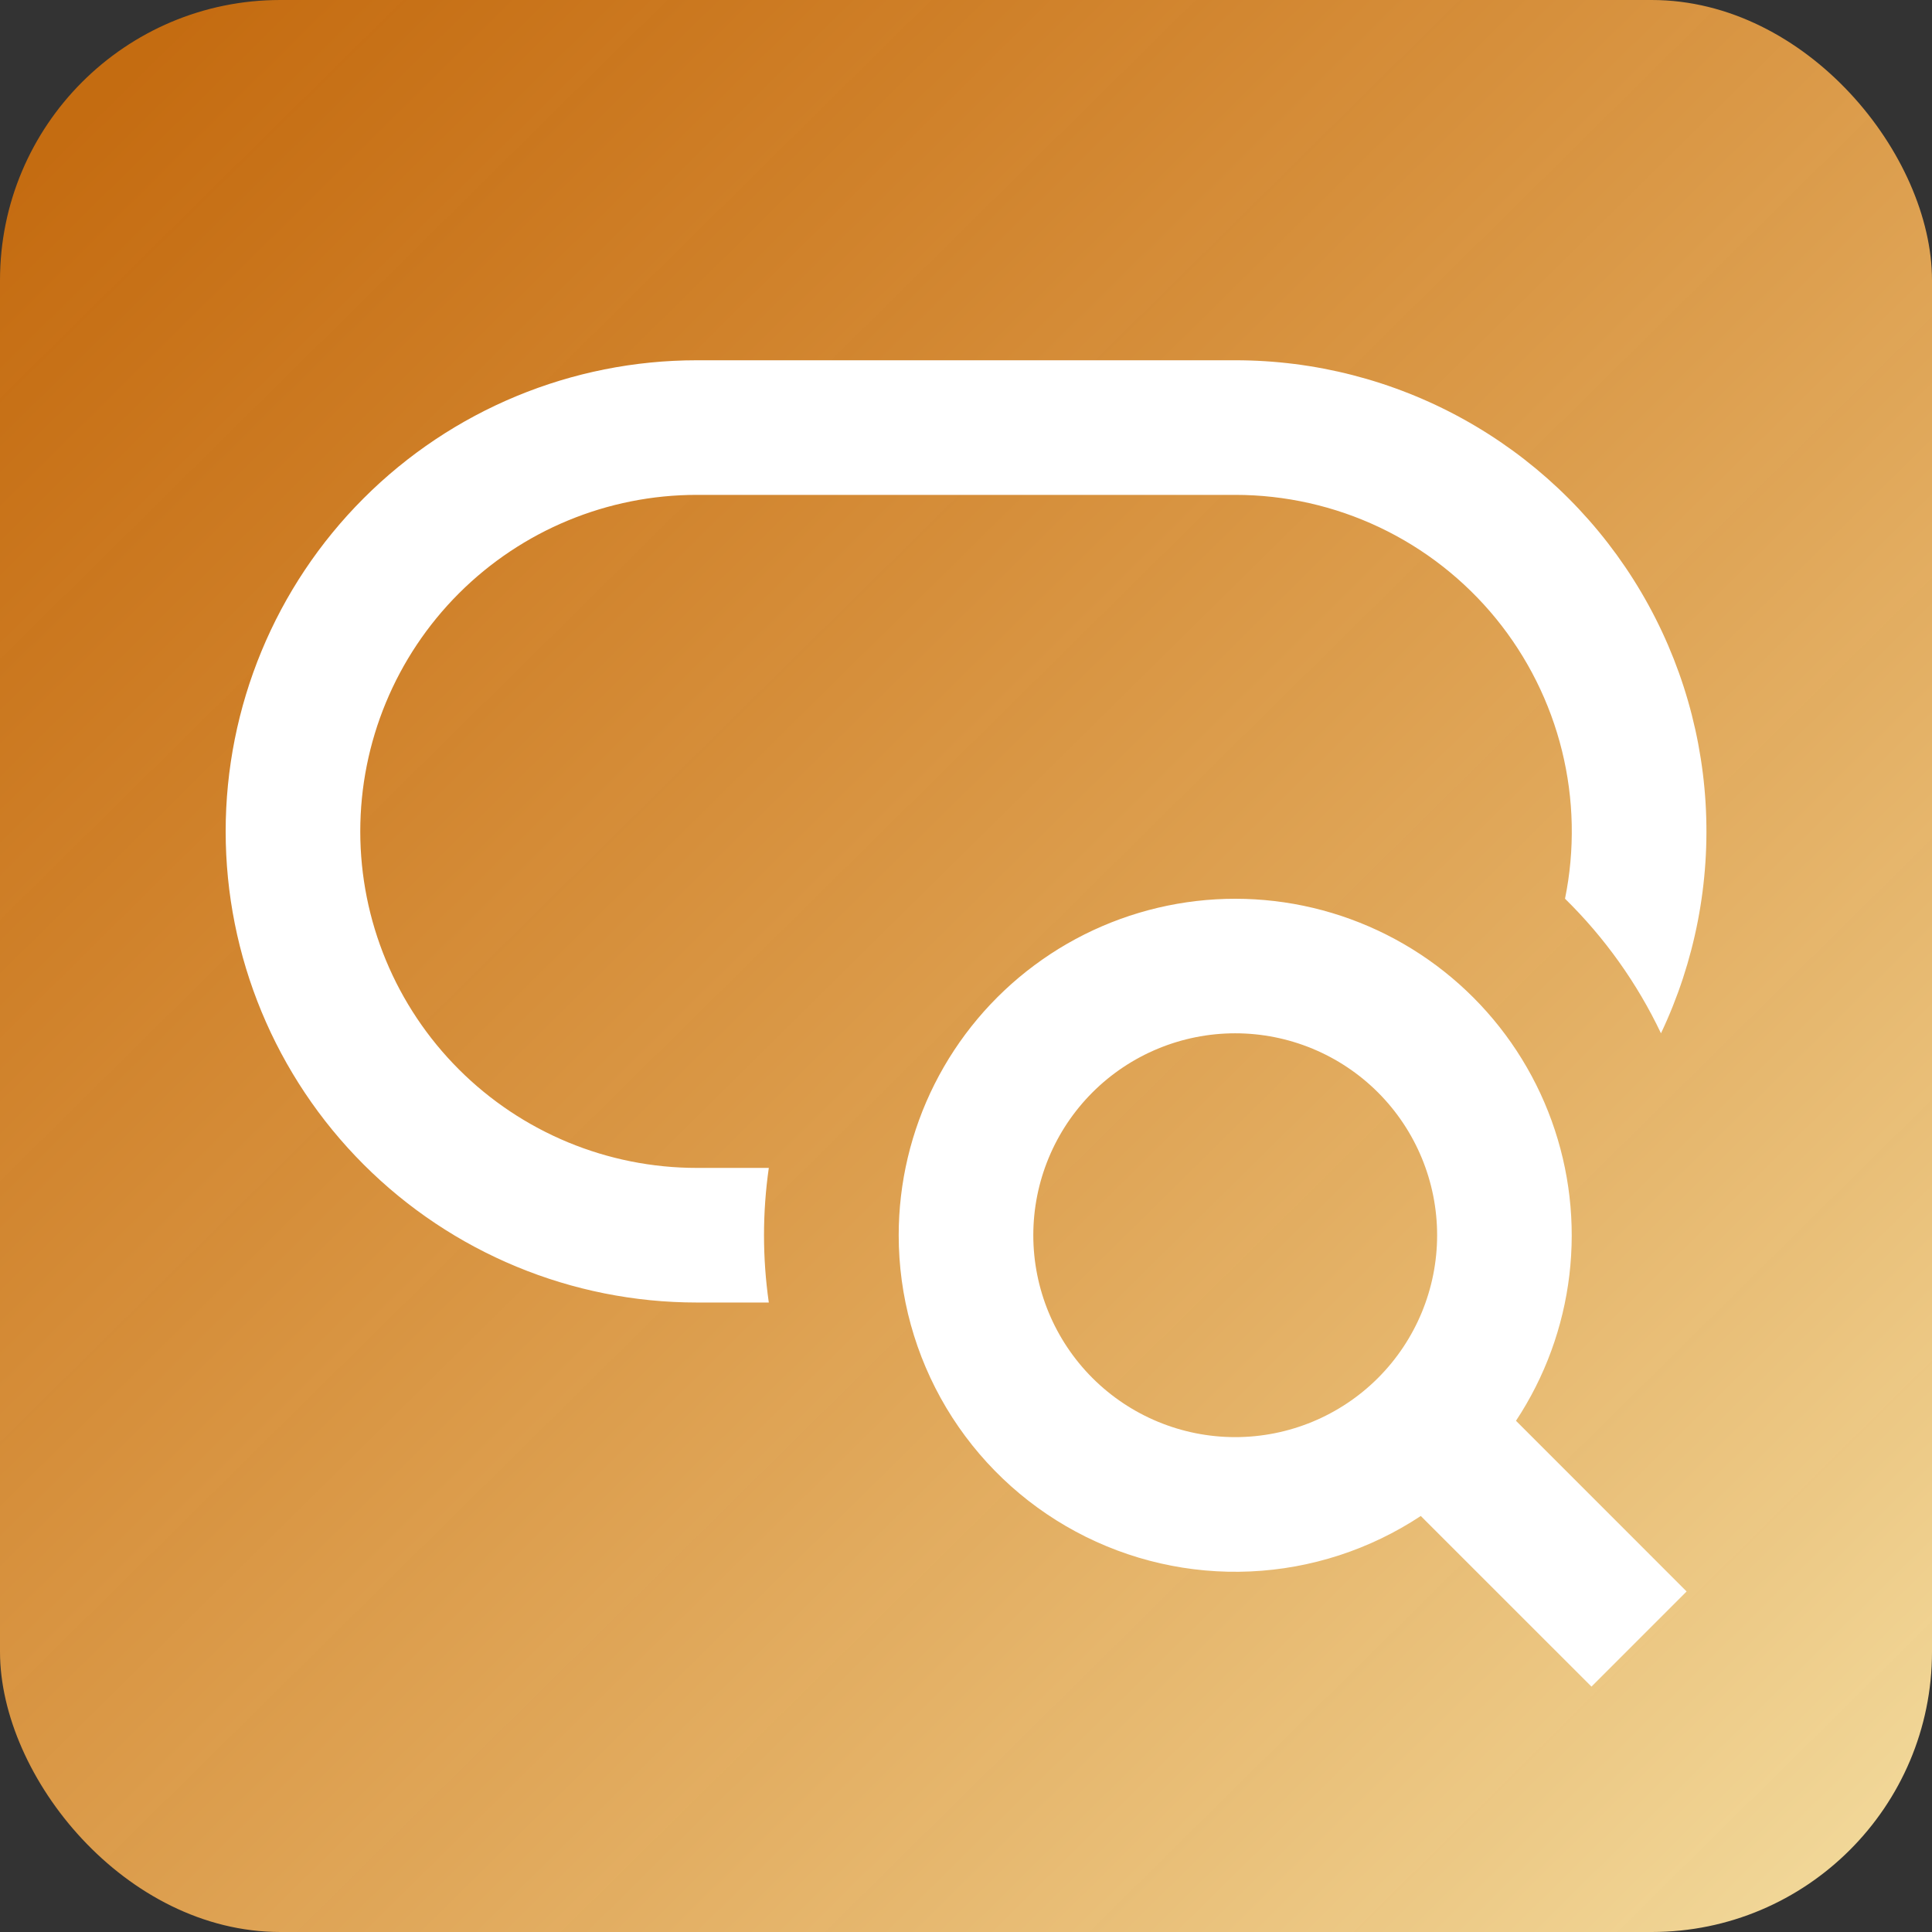
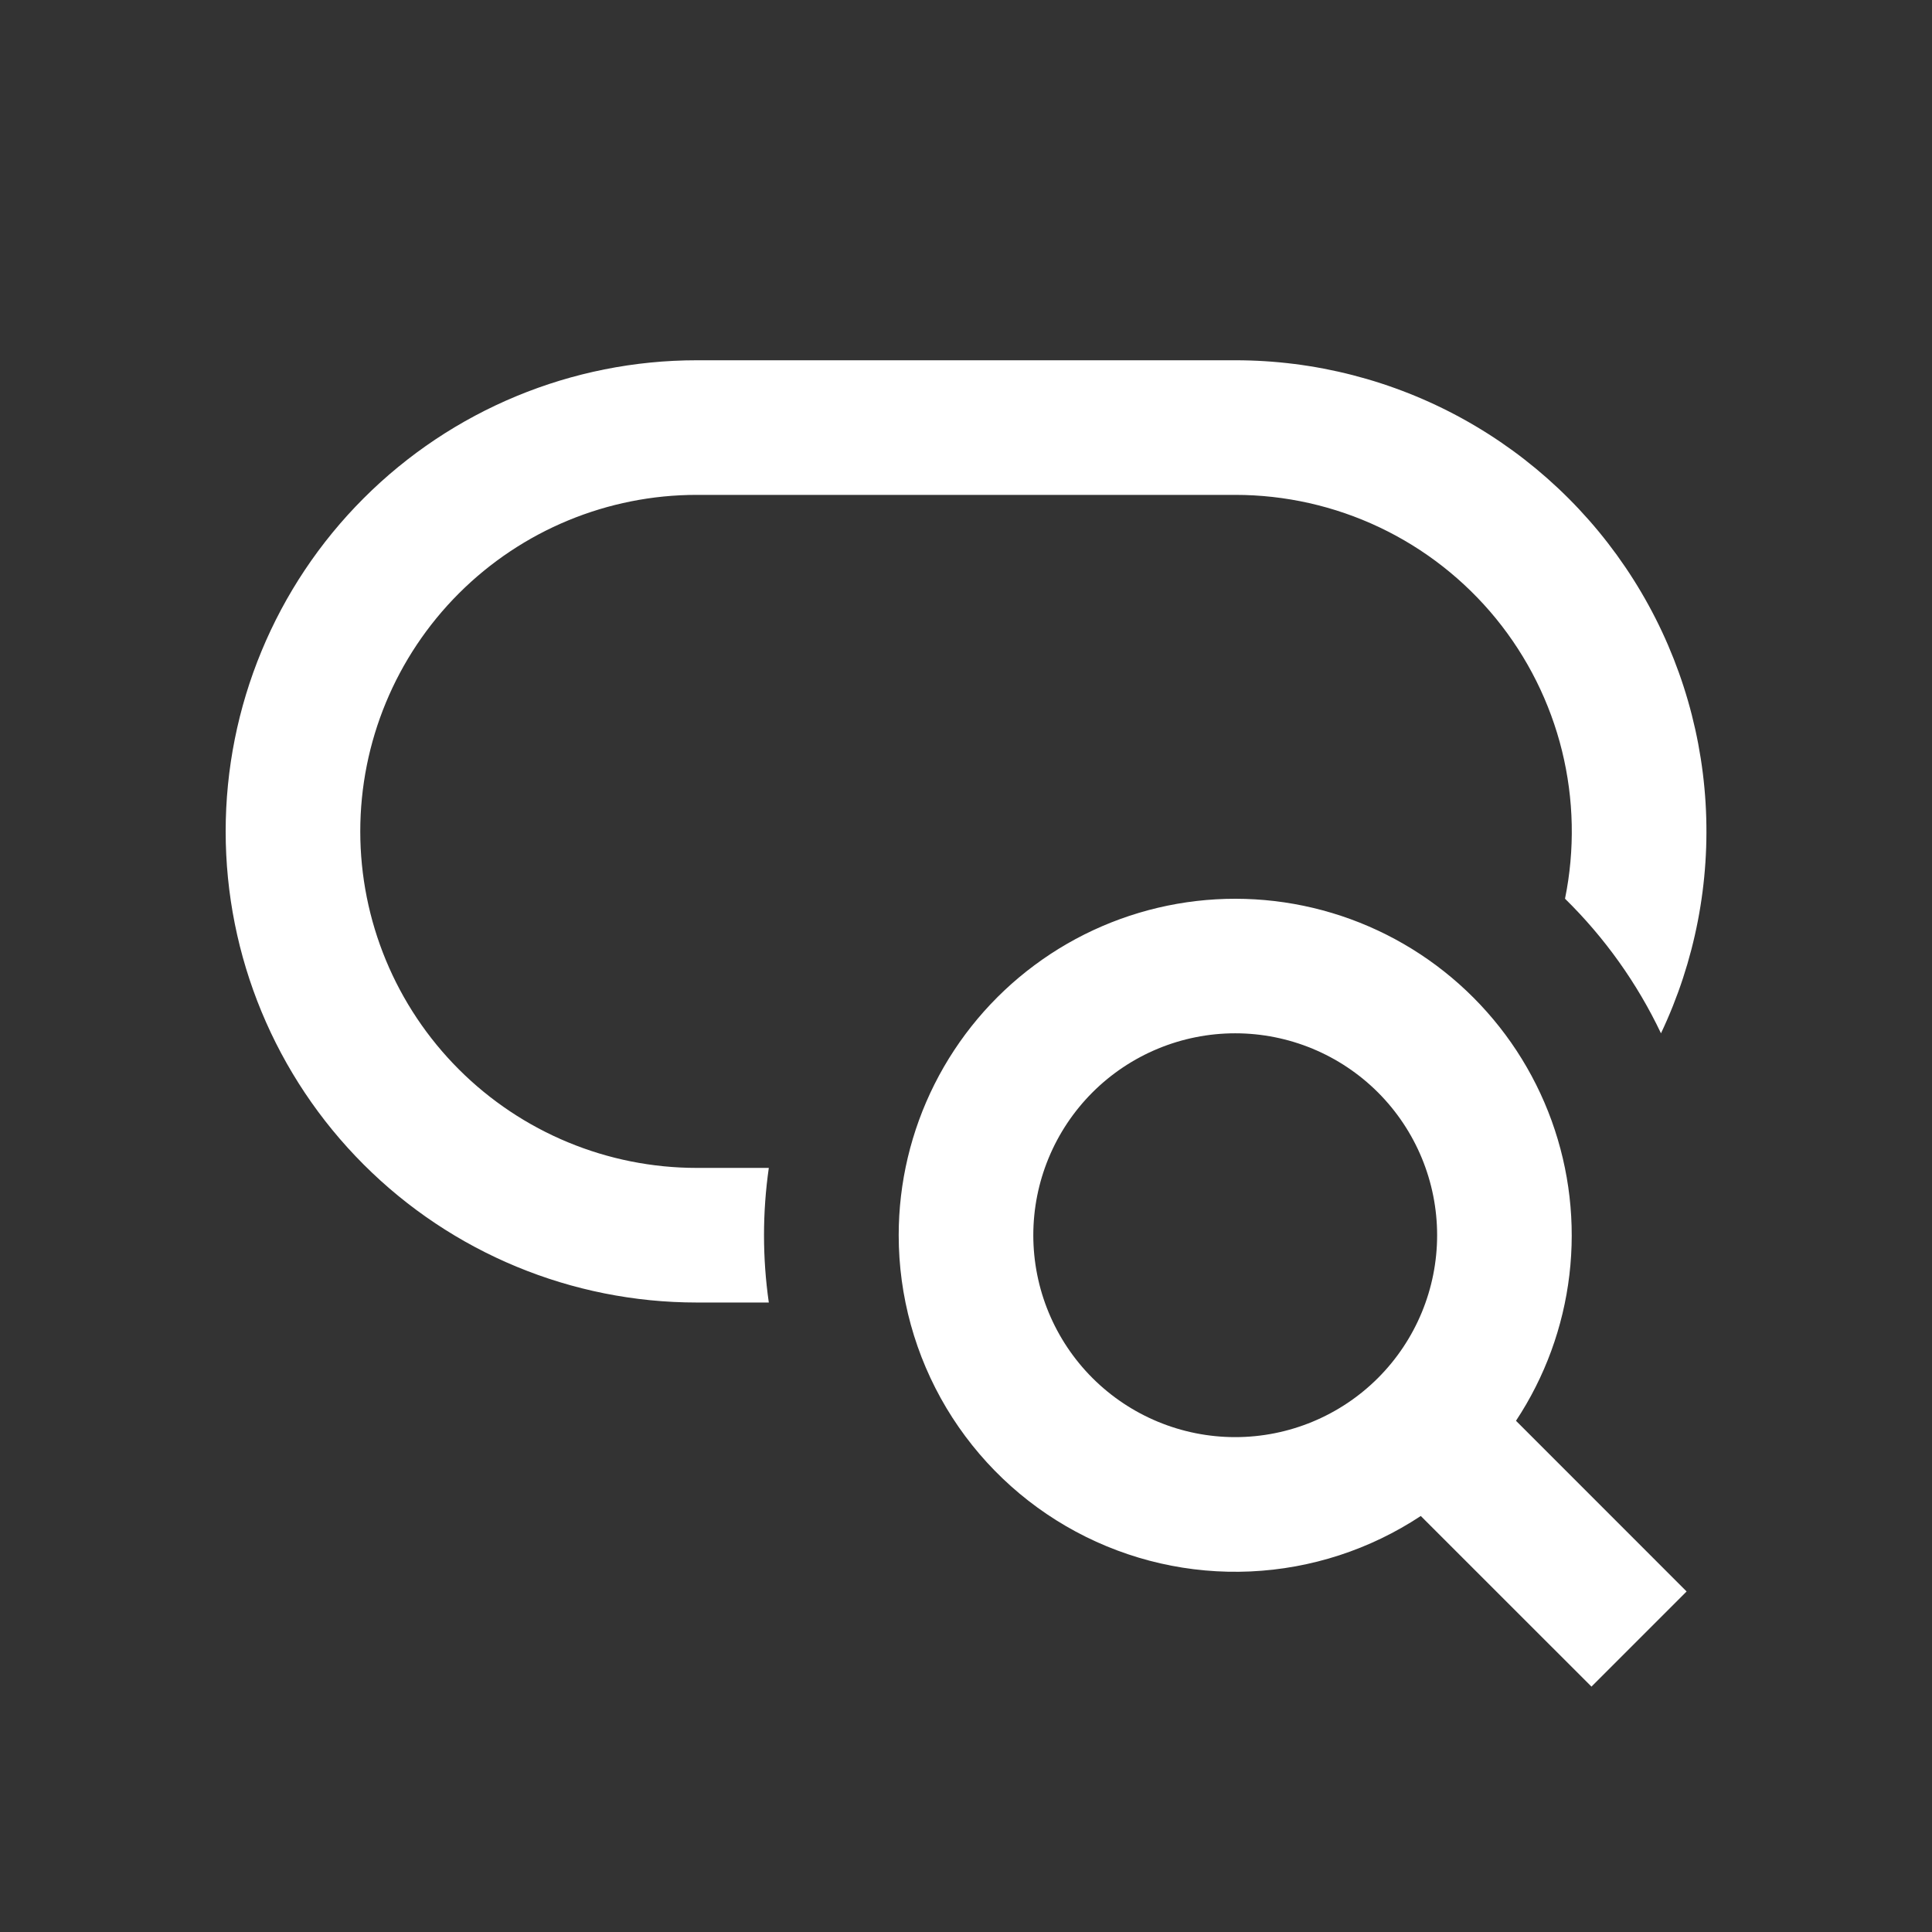
<svg xmlns="http://www.w3.org/2000/svg" width="61" height="61" viewBox="0 0 61 61" fill="none">
  <rect x="0" y="0" width="61" height="61" fill="#333333" stroke="none" />
-   <rect width="61" height="61" rx="8.849" fill="url(#paint0_linear_131_202)" />
  <path d="M22 11.375C18.055 11.375 14.271 12.942 11.482 15.732C8.692 18.521 7.125 22.305 7.125 26.25C7.125 30.195 8.692 33.979 11.482 36.768C14.271 39.558 18.055 41.125 22 41.125H24.274C24.072 39.715 24.072 38.285 24.274 36.875H22C19.182 36.875 16.48 35.756 14.487 33.763C12.494 31.77 11.375 29.068 11.375 26.25C11.375 23.432 12.494 20.73 14.487 18.737C16.48 16.744 19.182 15.625 22 15.625H39C40.576 15.625 42.132 15.975 43.556 16.65C44.979 17.325 46.235 18.309 47.232 19.529C48.228 20.75 48.941 22.177 49.318 23.706C49.695 25.236 49.728 26.831 49.413 28.375C50.664 29.603 51.69 31.041 52.443 32.625C53.518 30.358 54.003 27.855 53.851 25.35C53.699 22.845 52.916 20.419 51.574 18.298C50.232 16.177 48.376 14.43 46.177 13.219C43.979 12.009 41.51 11.374 39 11.375H22ZM39 32.625C37.309 32.625 35.688 33.297 34.492 34.492C33.297 35.688 32.625 37.309 32.625 39C32.625 40.691 33.297 42.312 34.492 43.508C35.688 44.703 37.309 45.375 39 45.375C40.691 45.375 42.312 44.703 43.508 43.508C44.703 42.312 45.375 40.691 45.375 39C45.375 37.309 44.703 35.688 43.508 34.492C42.312 33.297 40.691 32.625 39 32.625ZM28.375 39C28.375 37.343 28.763 35.71 29.507 34.23C30.252 32.75 31.331 31.464 32.661 30.476C33.99 29.487 35.533 28.824 37.164 28.537C38.796 28.251 40.472 28.35 42.059 28.827C43.645 29.304 45.098 30.145 46.302 31.284C47.505 32.422 48.426 33.826 48.99 35.384C49.554 36.942 49.746 38.609 49.551 40.255C49.356 41.9 48.779 43.476 47.865 44.859L53.252 50.248L50.248 53.252L44.859 47.865C43.257 48.924 41.399 49.529 39.481 49.616C37.563 49.703 35.658 49.269 33.967 48.359C32.276 47.45 30.864 46.099 29.879 44.452C28.895 42.804 28.375 40.92 28.375 39Z" fill="white" />
  <defs>
    <linearGradient id="paint0_linear_131_202" x1="2.179" y1="3.994" x2="61" y2="63.542" gradientUnits="userSpaceOnUse">
      <stop stop-color="#FD8204" stop-opacity="0.72" />
      <stop offset="1" stop-color="#F4E0A4" />
    </linearGradient>
  </defs>
</svg>